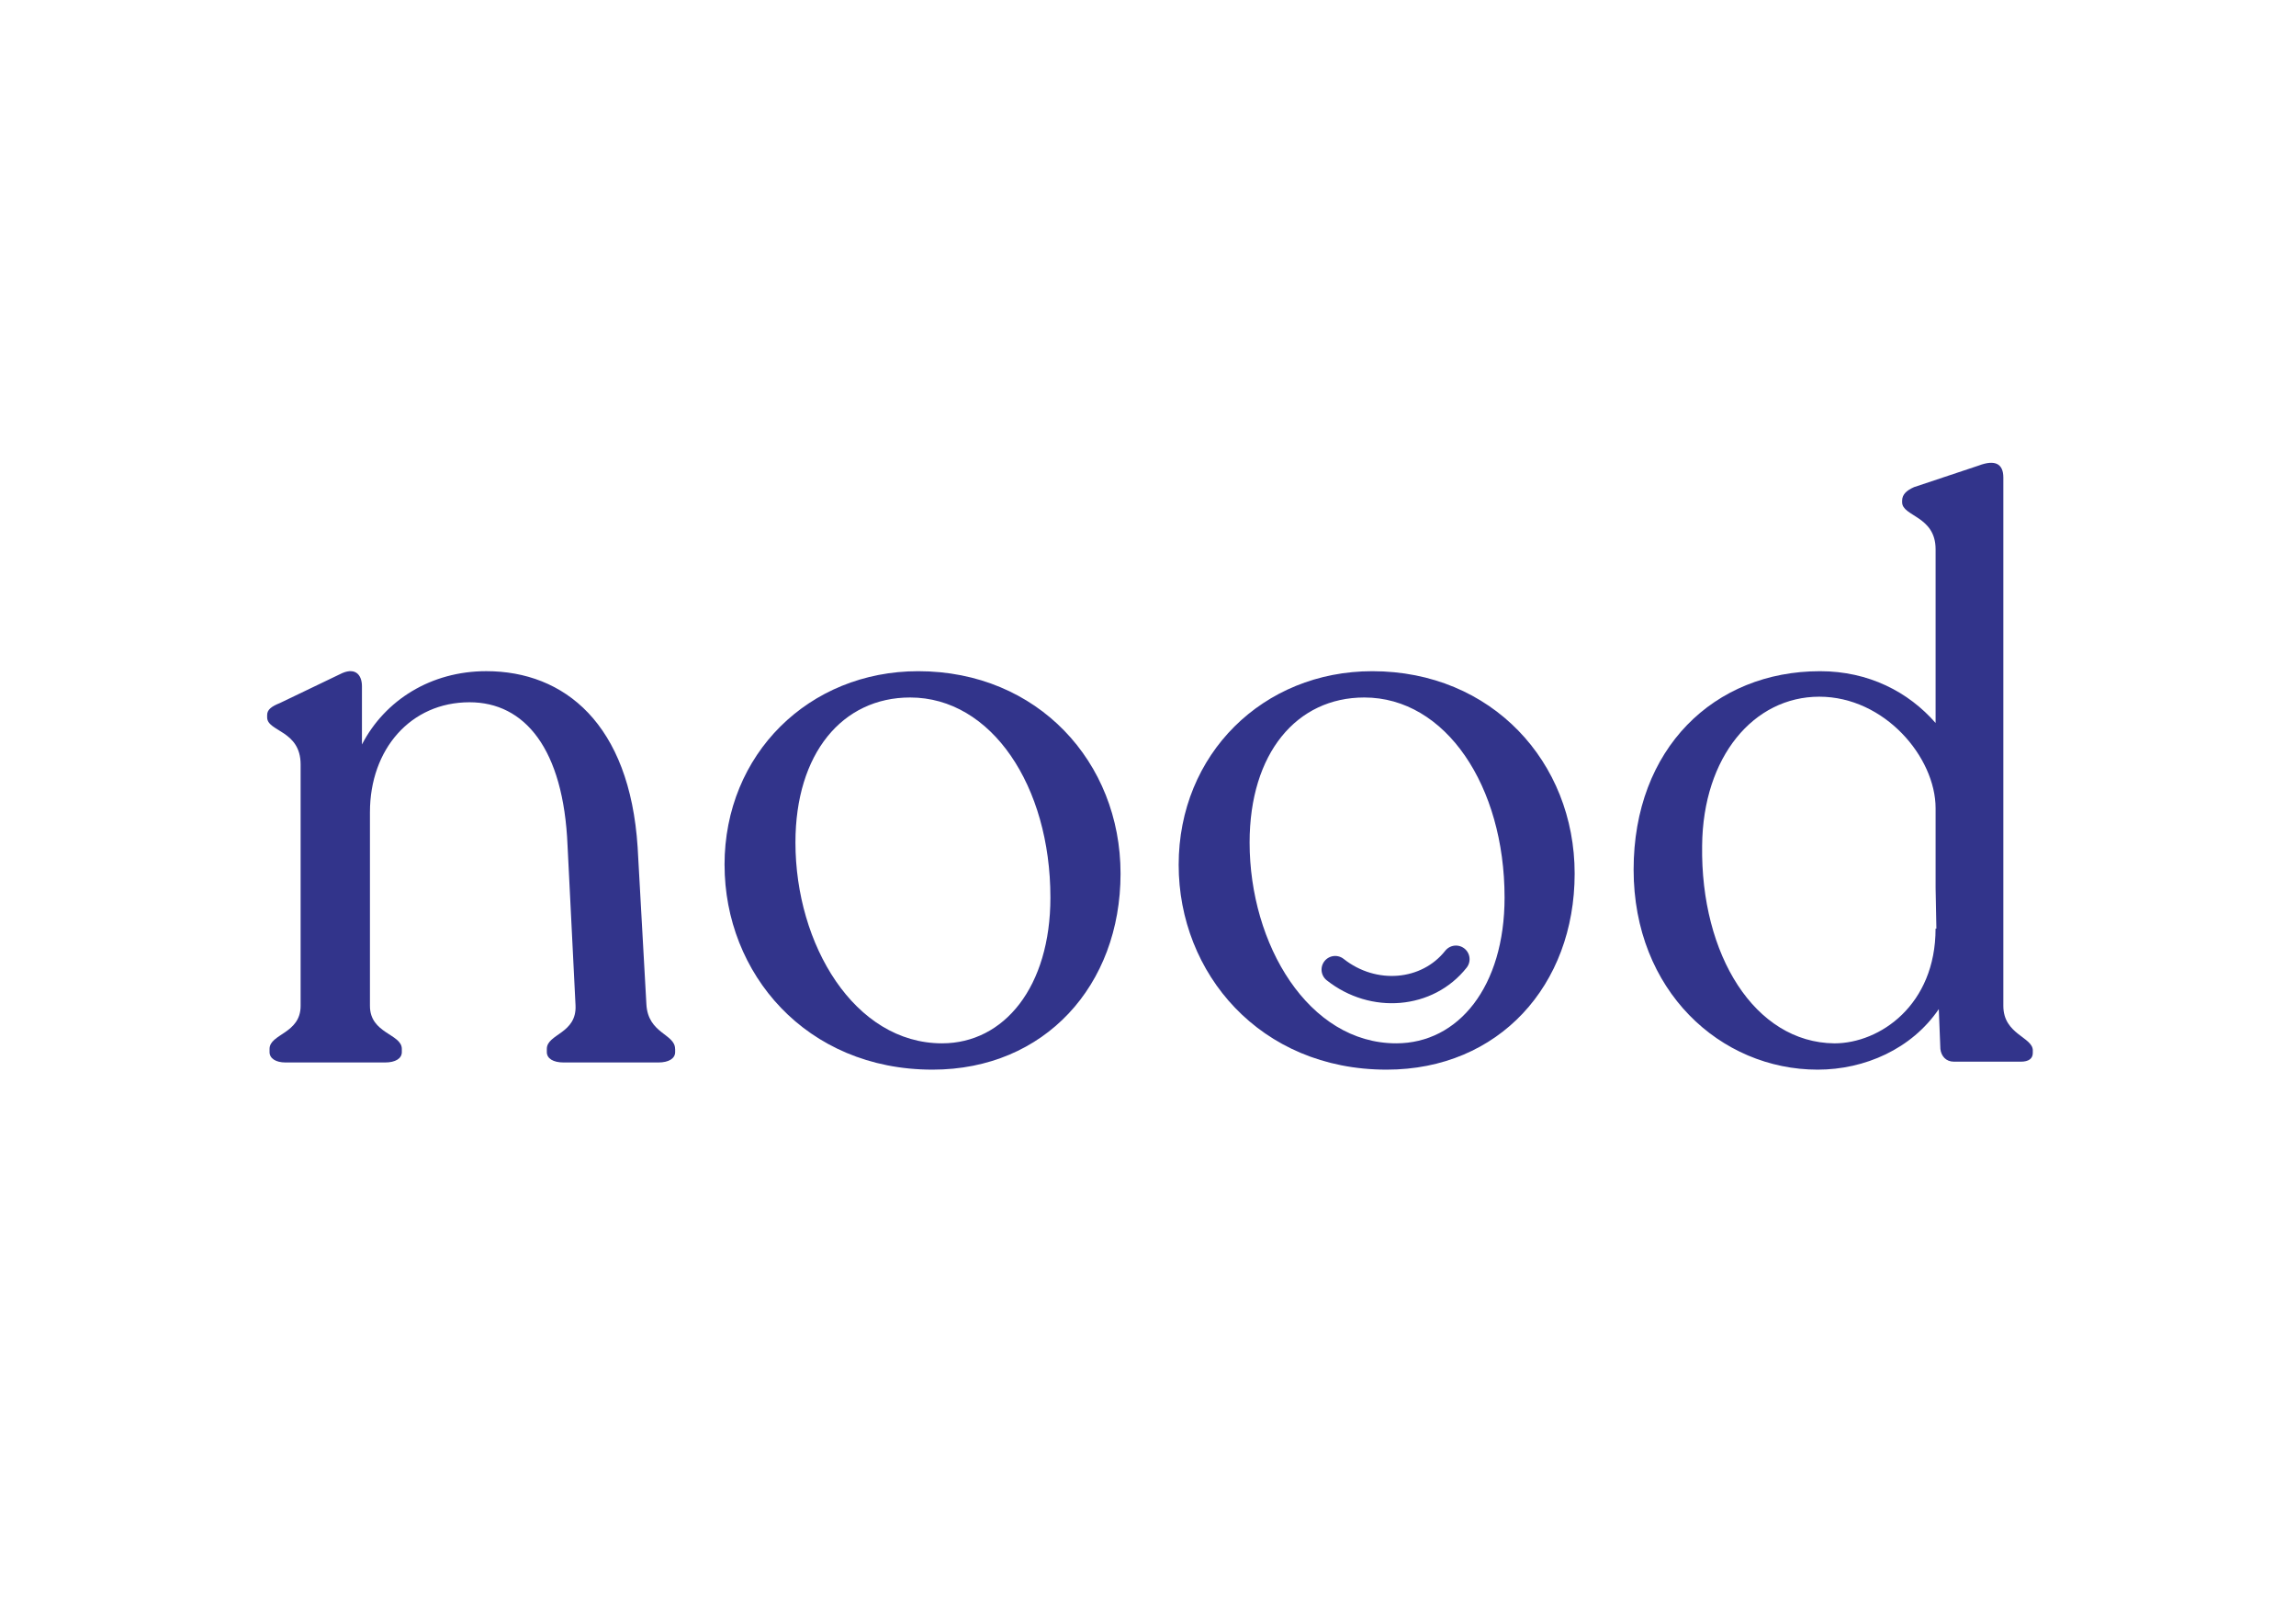
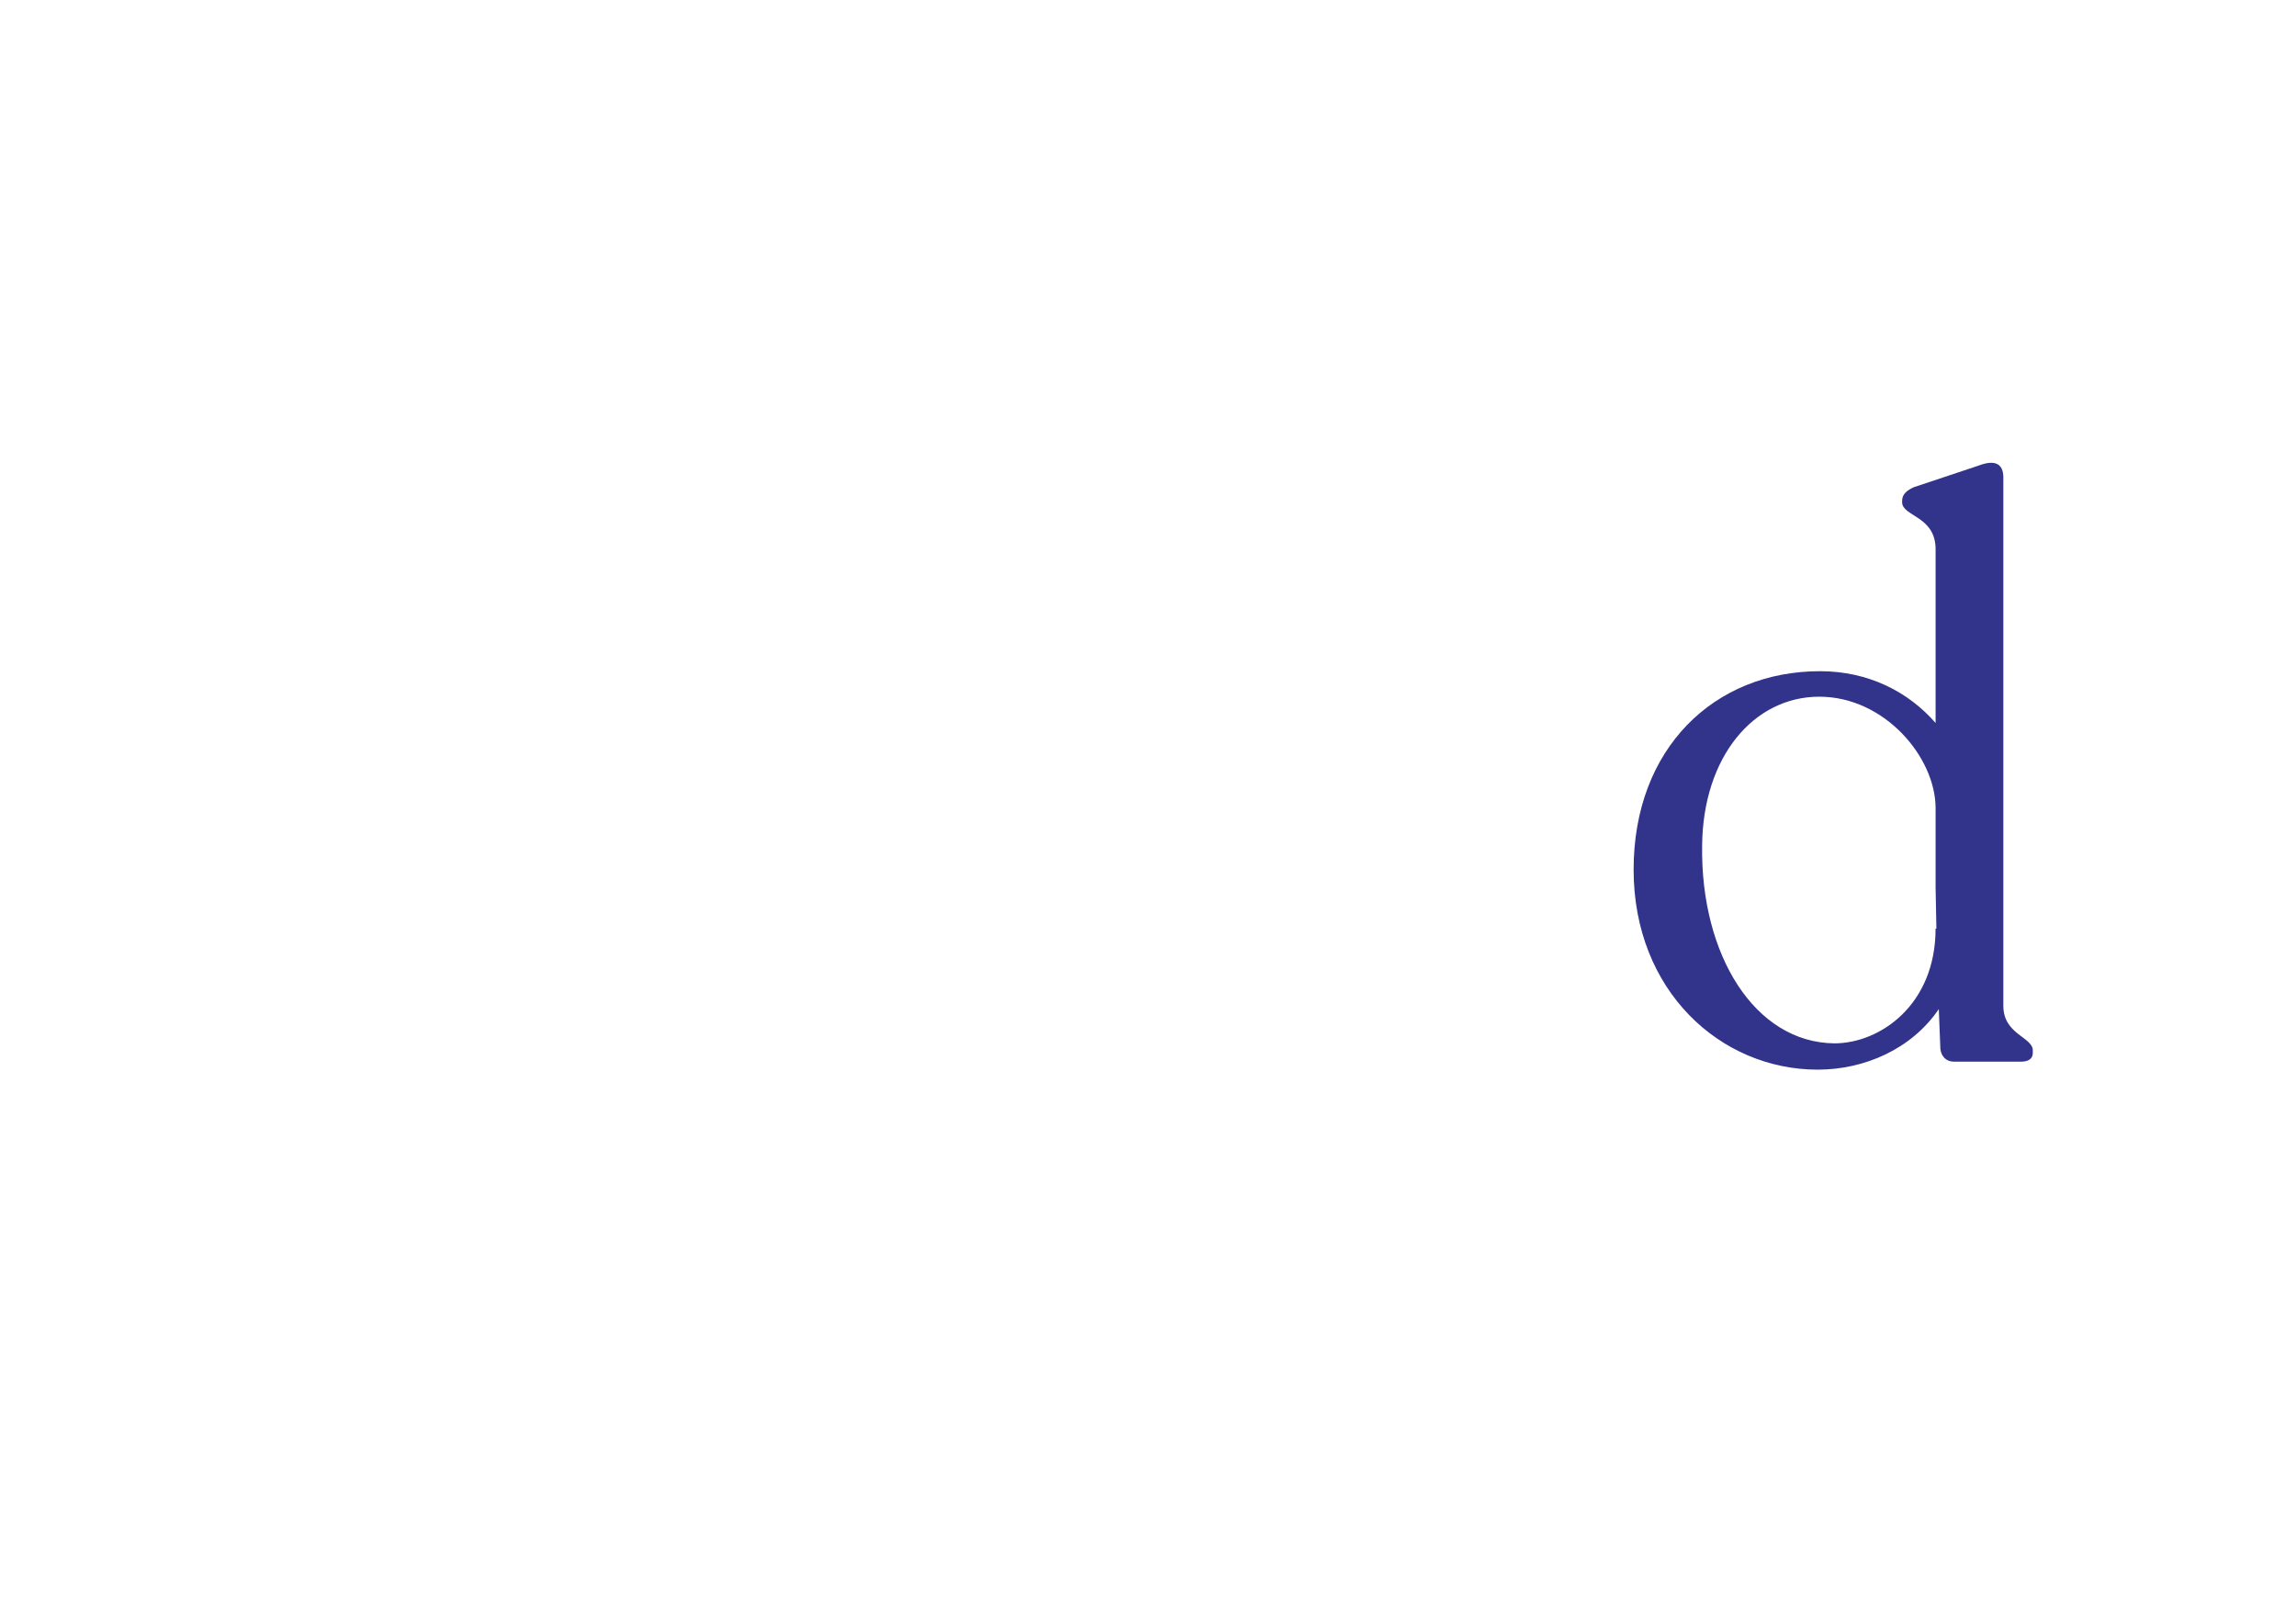
<svg xmlns="http://www.w3.org/2000/svg" viewBox="0 0 841.89 595.28" version="1.1" id="Layer_1">
  <defs>
    <style>
      .st0 {
        fill: #32348b;
      }

      .st1 {
        fill: none;
        stroke: #31358b;
        stroke-linecap: round;
        stroke-miterlimit: 10;
        stroke-width: 10px;
      }
    </style>
  </defs>
  <g>
-     <path d="M247.56,384.55v1.17c0,2.34-2.34,3.8-6.14,3.8h-34.77c-3.8,0-6.14-1.46-6.14-3.8v-1.17c0-5.55,11.1-5.55,10.52-16.07l-2.92-58.43c-1.46-35.64-15.78-52.59-35.94-52.59-21.62,0-36.52,17.24-36.52,40.32v70.99c0,10.23,11.69,10.23,11.69,15.78v1.17c0,2.34-2.34,3.8-6.14,3.8h-36.52c-3.51,0-5.84-1.46-5.84-3.8v-1.17c0-5.55,11.39-5.55,11.39-15.78v-88.52c0-12.56-12.27-11.98-12.27-17.24v-.88c0-2.04,1.75-3.21,4.67-4.38l21.91-10.52c5.55-2.92,8.18,0,8.18,4.38v21.33c8.47-16.36,25.42-26.88,45.58-26.88,28.63,0,52.59,19.28,55.51,64.57l3.21,57.56c.58,10.81,10.52,10.81,10.52,16.36Z" class="st0" />
-     <path d="M265.67,317.06c0-40.61,30.97-70.99,71-70.99,43.82,0,74.21,33.31,74.21,74.21s-27.75,71.87-68.95,71.87c-46.45,0-76.25-35.35-76.25-75.08ZM385.16,329.04c0-40.9-21.62-73.33-51.42-73.33-24.83,0-42.07,20.45-42.07,53.17,0,37.4,21.62,73.62,53.76,73.62,22.79,0,39.73-20.74,39.73-53.46Z" class="st0" />
-     <path d="M432.19,317.06c0-40.61,30.97-70.99,70.99-70.99,43.82,0,74.21,33.31,74.21,74.21s-27.75,71.87-68.95,71.87c-46.45,0-76.25-35.35-76.25-75.08ZM551.69,329.04c0-40.9-21.62-73.33-51.42-73.33-24.83,0-42.07,20.45-42.07,53.17,0,37.4,21.62,73.62,53.76,73.62,22.79,0,39.73-20.74,39.73-53.46Z" class="st0" />
    <path d="M745.38,385.14v.88c0,2.04-1.46,3.21-4.38,3.21h-24.54c-2.92,0-4.67-2.04-4.97-4.67l-.58-14.61c-9.93,14.61-27.17,22.2-44.41,22.2-35.64,0-67.49-28.92-67.49-73.33s29.51-72.75,68.37-72.75c17.82,0,32.43,7.6,42.36,18.99v-63.69c0-12.27-12.27-11.98-12.27-17.24v-.58c0-2.34,1.75-3.8,4.38-4.97l23.67-7.89c6.14-2.34,9.06-.58,9.06,4.38v193.7c0,10.52,10.81,11.39,10.81,16.36ZM709.74,340.44h.29l-.29-14.9v-29.22c0-18.7-18.7-40.9-42.66-40.9s-42.66,21.91-42.95,54.63c-.58,40.03,19.28,72.16,48.5,72.46,16.65,0,37.1-14.02,37.1-42.07Z" class="st0" />
  </g>
-   <path d="M489.58,355.47c14.02,11.1,33.83,9.4,44.28-3.81" class="st1" />
</svg>